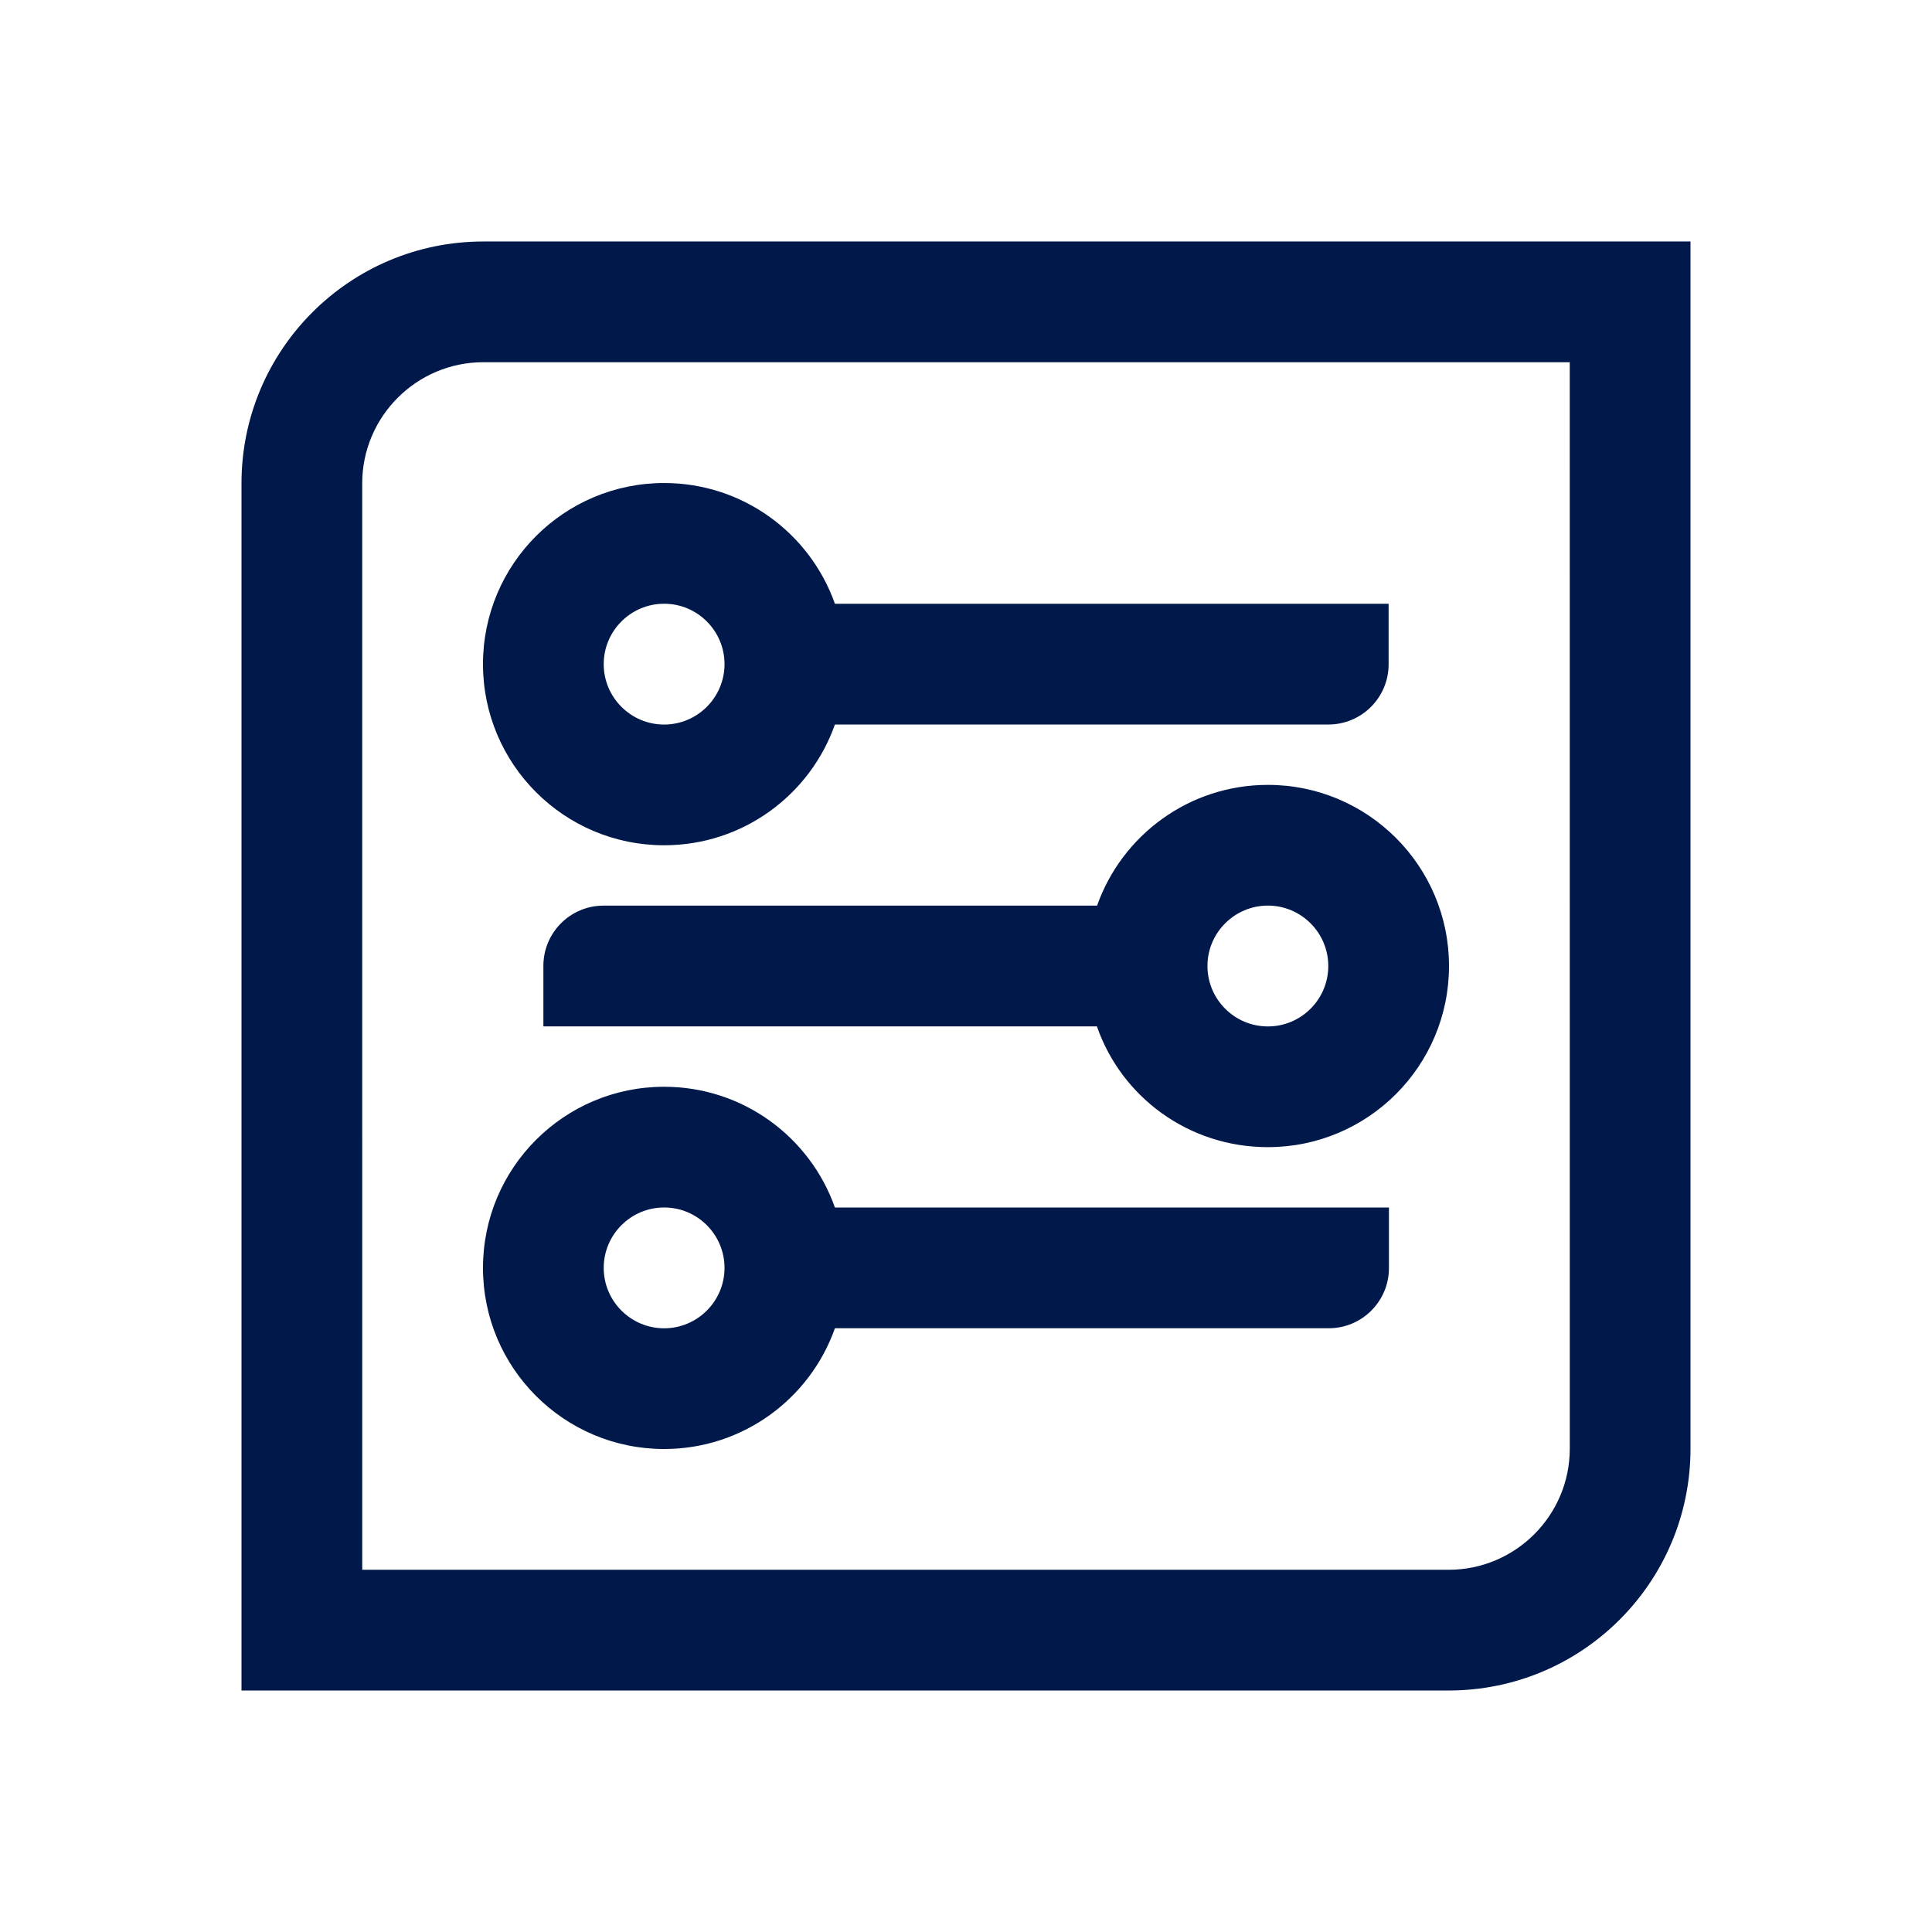
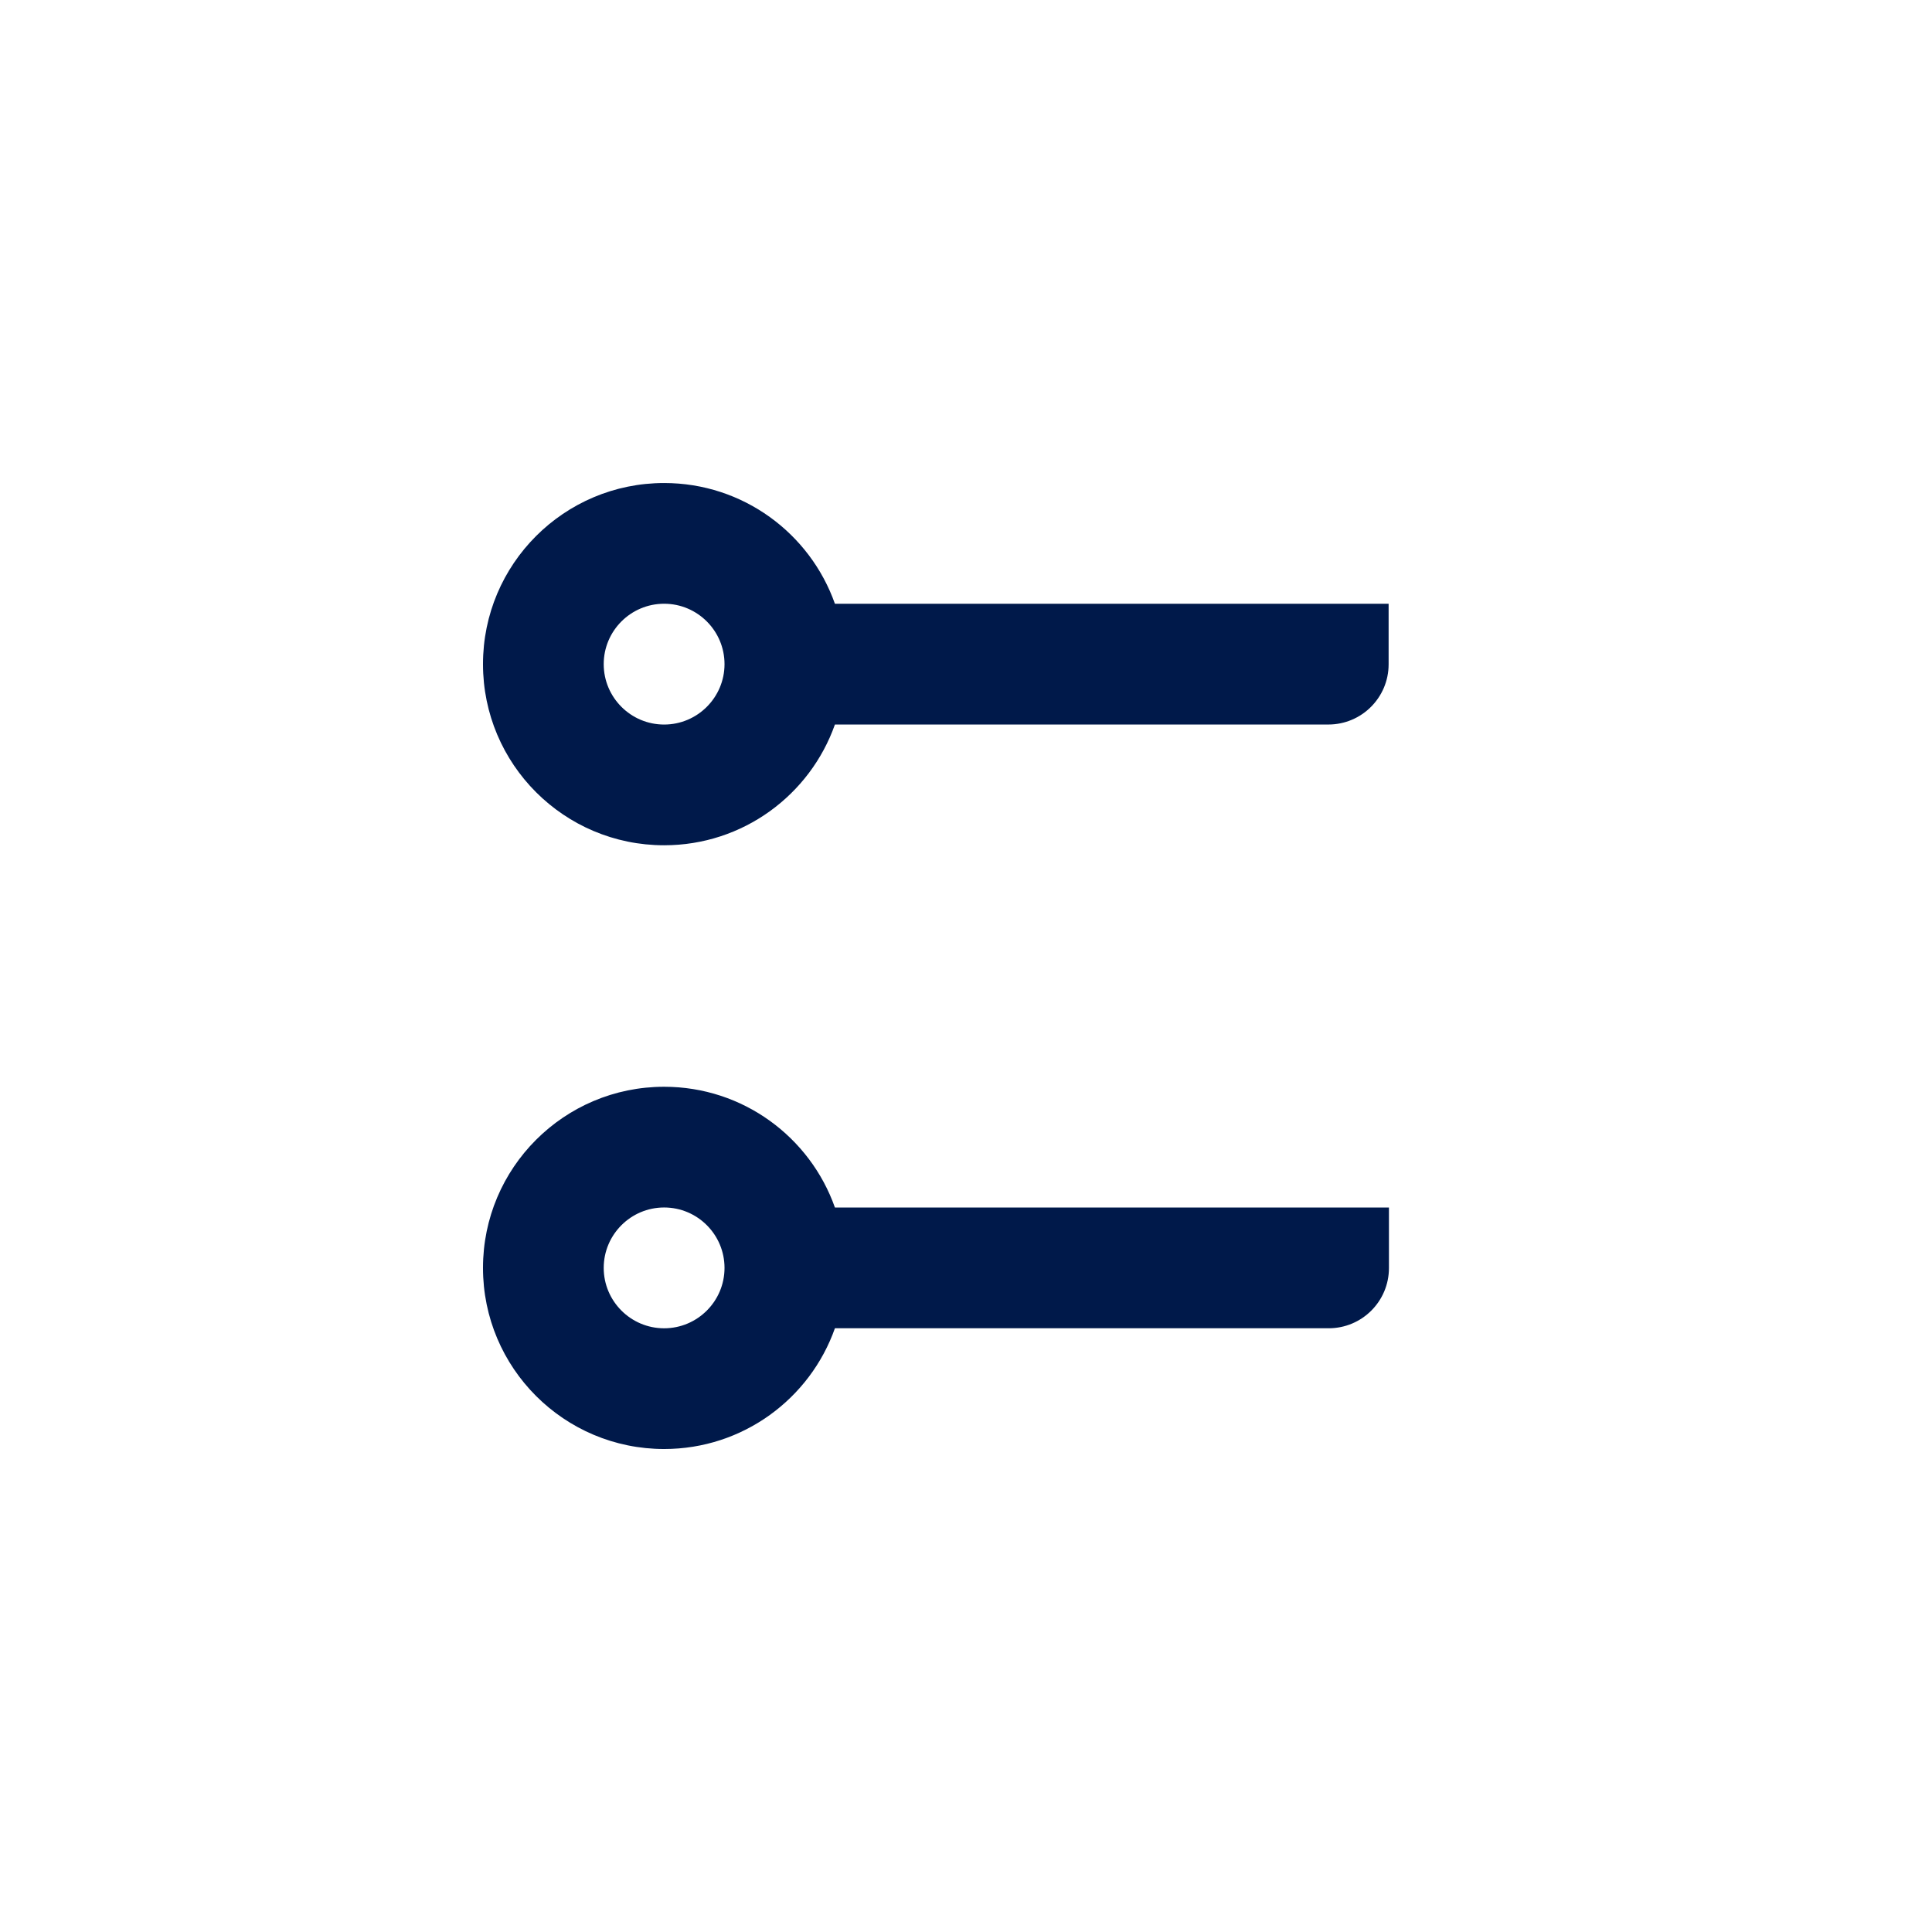
<svg xmlns="http://www.w3.org/2000/svg" id="Icons" version="1.1" viewBox="0 0 660.97 660.97">
  <defs>
    <style>
      .st0 {
        fill: #00194a;
      }
    </style>
  </defs>
-   <path class="st0" d="M165.37,82.62c-45.7,0-82.75,37.05-82.75,82.75v412.98h412.98c45.7,0,82.75-37.04,82.75-82.74V82.62H165.37ZM537.05,495.61c0,22.85-18.59,41.44-41.45,41.44H123.93s-.01-371.68-.01-371.68c0-22.85,18.59-41.45,41.45-41.45h371.67s.01,371.69.01,371.69Z" />
  <path class="st0" d="M285.64,413.11c-8.5-24.07-31.45-41.31-58.43-41.31-34.23,0-61.97,27.74-61.97,61.97s27.74,61.96,61.97,61.96c26.98,0,49.93-17.24,58.43-41.31h168.93c11.38,0,20.61-9.22,20.61-20.6v-20.71h-189.54ZM227.21,454.43c-11.4,0-20.67-9.27-20.67-20.66s9.27-20.67,20.67-20.67,20.66,9.27,20.66,20.67-9.27,20.66-20.66,20.66Z" />
  <path class="st0" d="M285.64,206.56c-8.5-24.07-31.45-41.31-58.43-41.31-34.23,0-61.97,27.74-61.97,61.96s27.74,61.97,61.97,61.97c26.98,0,49.93-17.24,58.43-41.31h168.82c11.38,0,20.61-9.23,20.61-20.6v-20.71h-189.43ZM227.21,247.88c-11.4,0-20.67-9.27-20.67-20.67s9.27-20.66,20.67-20.66,20.66,9.27,20.66,20.66-9.27,20.67-20.66,20.67Z" />
-   <path class="st0" d="M433.76,268.52c-26.98,0-49.93,17.24-58.43,41.31h-168.83c-11.38,0-20.6,9.23-20.6,20.61v20.7h185.95c1.15,0,2.28,0,3.42,0,8.42,24.22,31.41,41.32,58.49,41.32,34.22,0,61.97-27.75,61.97-61.97s-27.75-61.97-61.97-61.97ZM433.76,351.16c-11.39,0-20.67-9.28-20.67-20.67s9.28-20.67,20.67-20.67,20.67,9.27,20.67,20.67-9.27,20.67-20.67,20.67Z" />
</svg>